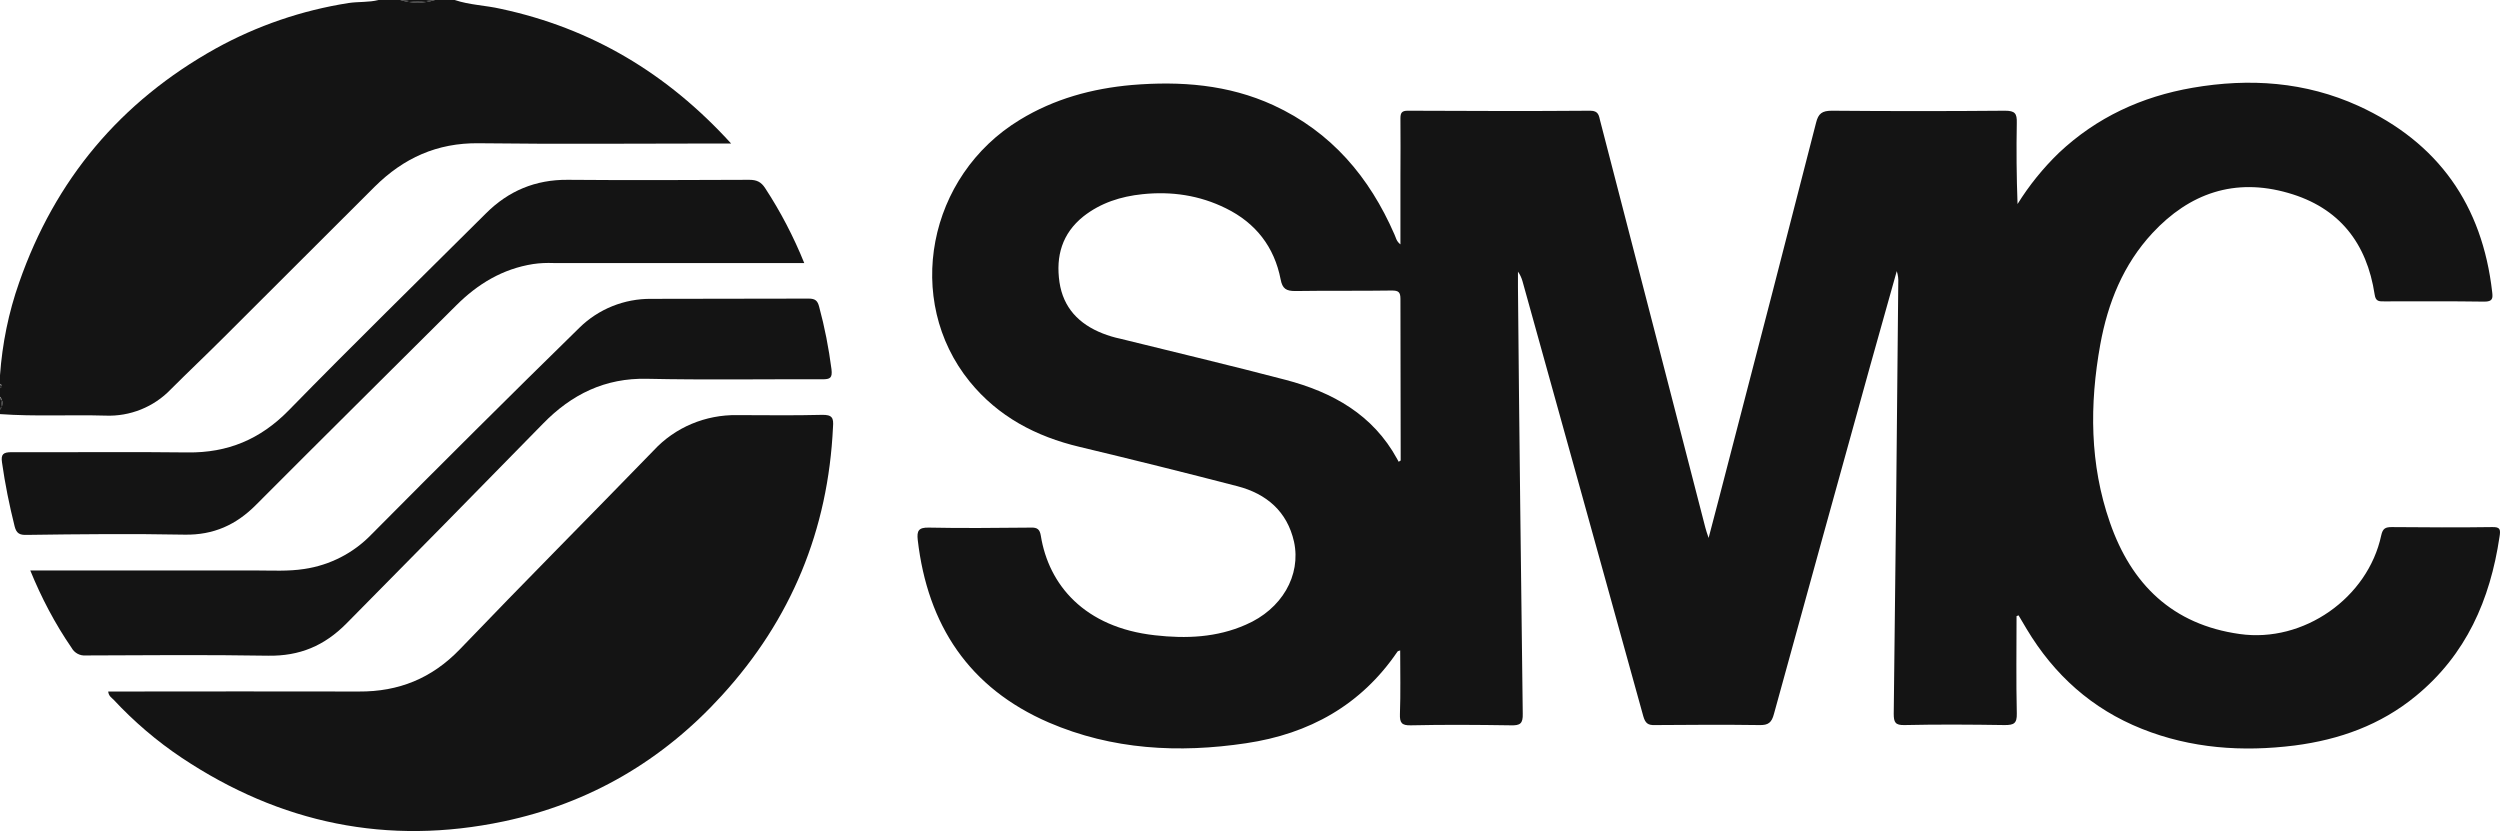
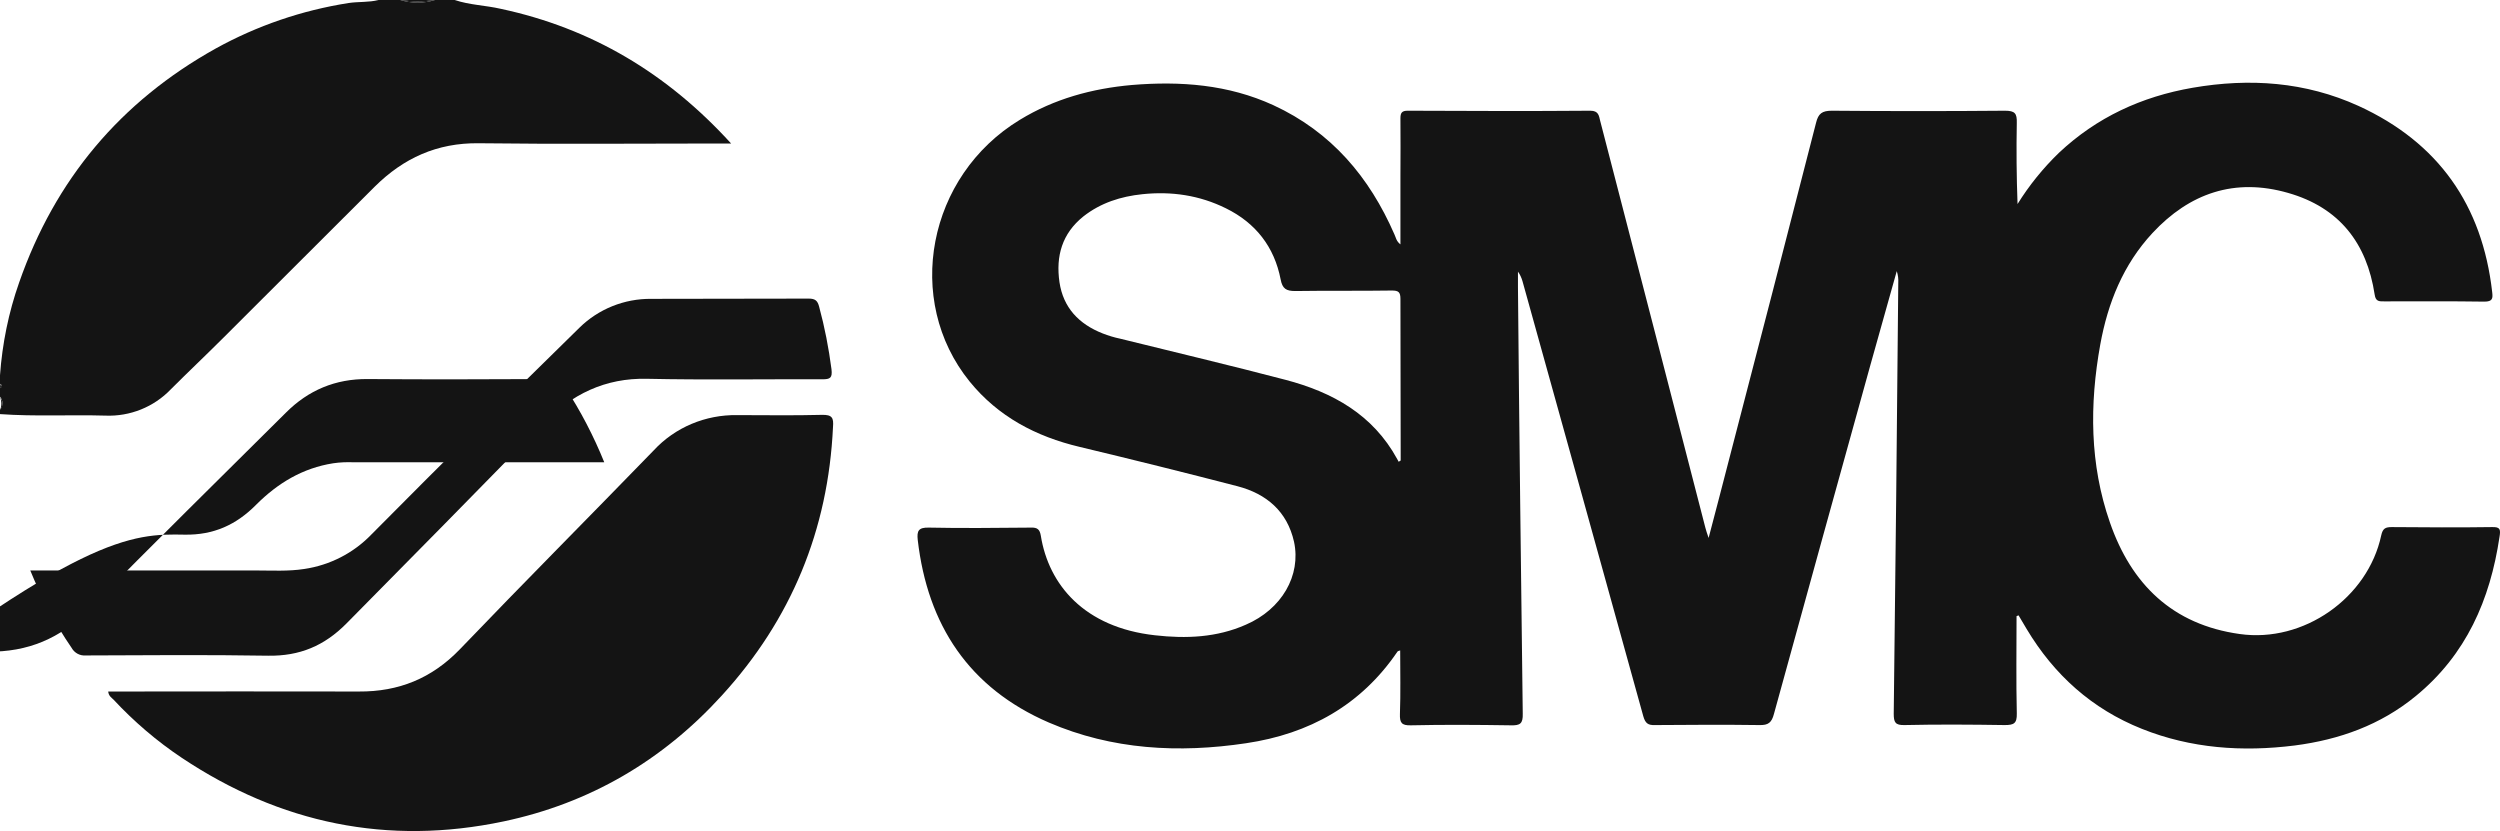
<svg xmlns="http://www.w3.org/2000/svg" version="1.1" id="Capa_1" x="0px" y="0px" viewBox="0 0 991.3 329.5" style="enable-background:new 0 0 991.3 329.5;" xml:space="preserve">
  <style type="text/css">
	.st0{fill:#141414;}
</style>
  <g id="Capa_2_1_">
    <g id="Capa_1-2">
      <path class="st0" d="M41.8,164.8c9.7,0.4,19.2-3.4,25.9-10.4c6.9-6.9,14-13.6,20.9-20.5c20-20,40-39.9,60-59.9    c11.4-11.3,24.7-17.4,41.2-17.2c31.6,0.4,63.2,0.1,94.8,0.1h5.3c-25.4-27.9-55.4-45.7-91.3-53.4C192.5,2.1,186.2,2,180.3,0h-7.8    c-4.5,1.4-9.3,1.4-13.8,0h-8.6c-3.9,1-7.9,0.6-11.9,1.2c-18.5,2.9-36.3,9-52.6,18C47.7,40.3,21.8,71.3,7.6,112    c-4.2,11.9-6.7,24.3-7.6,36.8v3.4c1.1,0.6,1,1.1,0,1.7v3.4c1.3,1.5,1.3,3.7,0,5.2v1.7C13.9,165.2,27.8,164.4,41.8,164.8z" />
      <path class="st0" d="M172.5,0h-13.8C163.3,0.7,167.9,0.7,172.5,0z" />
      <path class="st0" d="M172.5,0c-4.6,0.7-9.2,0.7-13.8,0C163.2,1.4,168,1.4,172.5,0z" />
-       <path class="st0" d="M0,157.5v5.2C0.7,161,0.7,159.1,0,157.5z" />
      <path class="st0" d="M0,157.5c0.7,1.6,0.7,3.5,0,5.2C1.3,161.2,1.3,159,0,157.5z" />
      <path class="st0" d="M0,152.3v1.7C0.5,153.6,0.5,152.9,0,152.3C0.1,152.4,0,152.4,0,152.3z" />
      <path class="st0" d="M0,152.3c0.5,0.4,0.5,1.1,0.1,1.6c0,0-0.1,0.1-0.1,0.1C1,153.5,1.1,152.9,0,152.3z" />
      <path class="st0" d="M988.1,209c-13.2,0.2-26.5,0.1-39.7,0c-2.5,0-3.6,0.5-4.2,3.3c-5.3,24.8-30.8,42.7-56.1,39.1    c-26.6-3.7-43-19.7-51.5-44.3c-8-23-8.1-46.7-3.8-70.5c3-16.5,9.1-31.7,20.7-44.2c14.7-15.8,32.6-22,53.8-15.9    c20.3,5.8,31.2,19.9,34.3,40.3c0.4,2.8,1.8,2.7,3.8,2.7c13.2,0,26.5-0.1,39.7,0.1c3.3,0,3.4-1.3,3.1-3.8    c-3.9-34.4-21.3-59.3-53-73.8c-21.1-9.6-43.2-11.1-65.8-7.2c-20.2,3.5-38,11.7-53,25.8c-6.3,6.1-11.8,12.9-16.4,20.3    c-0.4-10.8-0.5-21.5-0.3-32.2c0.1-3.7-0.7-4.8-4.7-4.8c-22.8,0.2-45.7,0.2-68.6,0c-3.9,0-5.4,1.1-6.3,4.8    c-11.5,44.8-23,89.5-34.7,134.3c-2.5,9.8-5.1,19.6-7.9,30.3c-0.7-2-1-3-1.3-4.1l-19.1-74c-7.5-29.1-15.1-58.2-22.6-87.3    c-0.5-2-0.6-4-3.9-4c-24.1,0.2-48.3,0.1-72.4,0c-2.3,0-2.9,0.8-2.9,3c0.1,7.6,0,15.2,0,22.8v27.2c-1.7-1.3-1.8-2.8-2.4-4    c-9.9-22.7-25-40.6-48-51.2c-17.9-8.2-36.8-9.6-56.1-8c-15.8,1.4-30.8,5.5-44.4,13.8c-36.6,22.2-46.1,71.5-19.9,103.8    c11.3,13.9,26.3,21.8,43.6,25.9c20.9,5,41.8,10.2,62.6,15.6c11.5,3,19.7,10,22.4,22c2.9,13.4-4.9,26.8-19.1,32.9    c-11.5,5.1-23.7,5.6-36,4.2c-28.1-3.1-42.2-20.1-45.3-39.5c-0.4-2.4-1.3-3.3-3.9-3.2c-13.5,0.1-27,0.3-40.5,0    c-4.1-0.1-4.8,1.3-4.4,4.9c3.9,33.7,20.3,58.7,52,72.4c25.1,10.8,51.5,12.2,78.2,8.2c25-3.7,45.6-15.1,60-36.3    c0.2-0.3,0.6-0.3,1.1-0.5c0,8.5,0.2,16.9-0.1,25.2c-0.1,3.4,0.6,4.6,4.3,4.5c13.2-0.3,26.4-0.2,39.7,0c3.7,0.1,4.8-0.7,4.7-4.6    c-0.7-56.4-1.4-112.7-1.9-169.1c0-2.1,0-4.1,0-6.2c0.8,1.1,1.4,2.4,1.8,3.8c16,57.5,32,115,47.9,172.5c0.8,2.8,1.9,3.6,4.6,3.5    c13.8-0.1,27.6-0.2,41.4,0c3.6,0.1,4.9-1,5.8-4.4c12.7-46.1,25.4-92.2,38.2-138.2c3.5-12.5,7-25,10.5-37.4    c0.5,1.5,0.7,3.1,0.6,4.7c-0.5,56.9-1.1,113.9-1.8,170.8c0,3.4,0.6,4.6,4.3,4.5c13.2-0.3,26.5-0.2,39.7,0c3.6,0,4.9-0.6,4.8-4.6    c-0.3-12.9-0.1-25.8-0.1-38.6l0.8-0.3c1.1,1.8,2.1,3.6,3.2,5.4c10.9,18.2,25.9,31.7,45.7,39.6c19.5,7.8,39.9,9.2,60.6,6.6    c17.7-2.3,34-8.1,48-19.6c20-16.4,29.5-38.2,33.2-63.1C991.6,209.9,991.4,208.9,988.1,209z M555.4,182.6l-0.8,0.5    c-0.2-0.4-0.4-0.7-0.6-1.1c-9.6-17.6-25.6-26.5-44.3-31.4c-21.7-5.7-43.7-10.9-65.5-16.3c-2.4-0.5-4.7-1.2-7-2.1    c-9.4-3.7-15.6-10.2-17.1-20.3c-1.5-10.3,1-19.3,9.5-26.1c6.9-5.4,14.8-7.9,23.4-8.8c11.5-1.2,22.6,0.4,33.1,5.6    c11.8,5.8,19.2,15.3,21.7,28.2c0.7,3.7,2.2,4.6,5.8,4.6c12.8-0.2,25.6,0,38.3-0.2c2.6,0,3.4,0.6,3.4,3.3    C555.3,139.9,555.4,161.3,555.4,182.6z" />
      <path class="st0" d="M325.9,164.5c-11.2,0.3-22.4,0.1-33.6,0.1c-12.5-0.2-24.6,4.8-33.1,14c-25.6,26.4-51.5,52.4-76.9,78.9    c-11.1,11.5-24.2,16.8-40,16.7c-31.5-0.1-62.9,0-94.4,0h-5c0.2,1.8,1.3,2.4,2.1,3.2c8.1,8.7,17.2,16.5,27.1,23.1    c39,26,81.6,34.9,127.6,25.2c34.1-7.2,63-24.1,86.5-49.9c27.5-30.1,42.2-65.6,44.1-106.5C330.6,165.7,330,164.4,325.9,164.5z" />
-       <path class="st0" d="M73.2,212c11.5,0.2,20.5-3.9,28.4-11.9c26.3-26.4,52.9-52.7,79.3-79c8.5-8.5,18.4-14.5,30.5-16.4    c2.7-0.4,5.4-0.5,8.1-0.4c32.9,0,65.8,0,99.4,0c-4.2-10.4-9.4-20.4-15.5-29.7c-1.6-2.5-3.4-3.3-6.3-3.3c-24,0.1-48,0.2-72,0    c-12.8-0.1-23.5,4.4-32.4,13.3c-26.1,26-52.5,51.8-78.3,78.2c-11.2,11.4-24.1,16.8-40,16.6c-23.3-0.3-46.5,0-69.8-0.1    c-3.3,0-4.3,0.8-3.8,4.1c1.2,8.5,2.9,16.9,5,25.3c0.7,2.8,2,3.5,4.8,3.4C31.6,211.8,52.4,211.6,73.2,212z" />
+       <path class="st0" d="M73.2,212c11.5,0.2,20.5-3.9,28.4-11.9c8.5-8.5,18.4-14.5,30.5-16.4    c2.7-0.4,5.4-0.5,8.1-0.4c32.9,0,65.8,0,99.4,0c-4.2-10.4-9.4-20.4-15.5-29.7c-1.6-2.5-3.4-3.3-6.3-3.3c-24,0.1-48,0.2-72,0    c-12.8-0.1-23.5,4.4-32.4,13.3c-26.1,26-52.5,51.8-78.3,78.2c-11.2,11.4-24.1,16.8-40,16.6c-23.3-0.3-46.5,0-69.8-0.1    c-3.3,0-4.3,0.8-3.8,4.1c1.2,8.5,2.9,16.9,5,25.3c0.7,2.8,2,3.5,4.8,3.4C31.6,211.8,52.4,211.6,73.2,212z" />
      <path class="st0" d="M106.3,260c12.5,0.2,22.3-3.9,31.1-12.8c26-26.3,52-52.7,77.9-79.2c11.3-11.6,24.6-18.2,41.3-17.8    c23.1,0.5,46.3,0.1,69.4,0.2c3.2,0,4.1-0.5,3.7-4c-1.1-8.4-2.7-16.7-4.9-24.8c-0.6-2.3-1.5-3.2-4.1-3.2c-20.8,0.1-41.7,0-62.5,0.1    c-10.6-0.1-20.9,4-28.5,11.5c-27.7,27.1-55.1,54.4-82.4,81.9c-7.1,7.4-16.5,12.2-26.6,13.7c-6.4,1-12.9,0.6-19.3,0.6    c-29.6,0-59.2,0-89.4,0c4.4,10.8,9.8,21.1,16.4,30.7c1.1,2,3.3,3.2,5.6,3C58.1,259.8,82.2,259.6,106.3,260z" />
    </g>
  </g>
</svg>